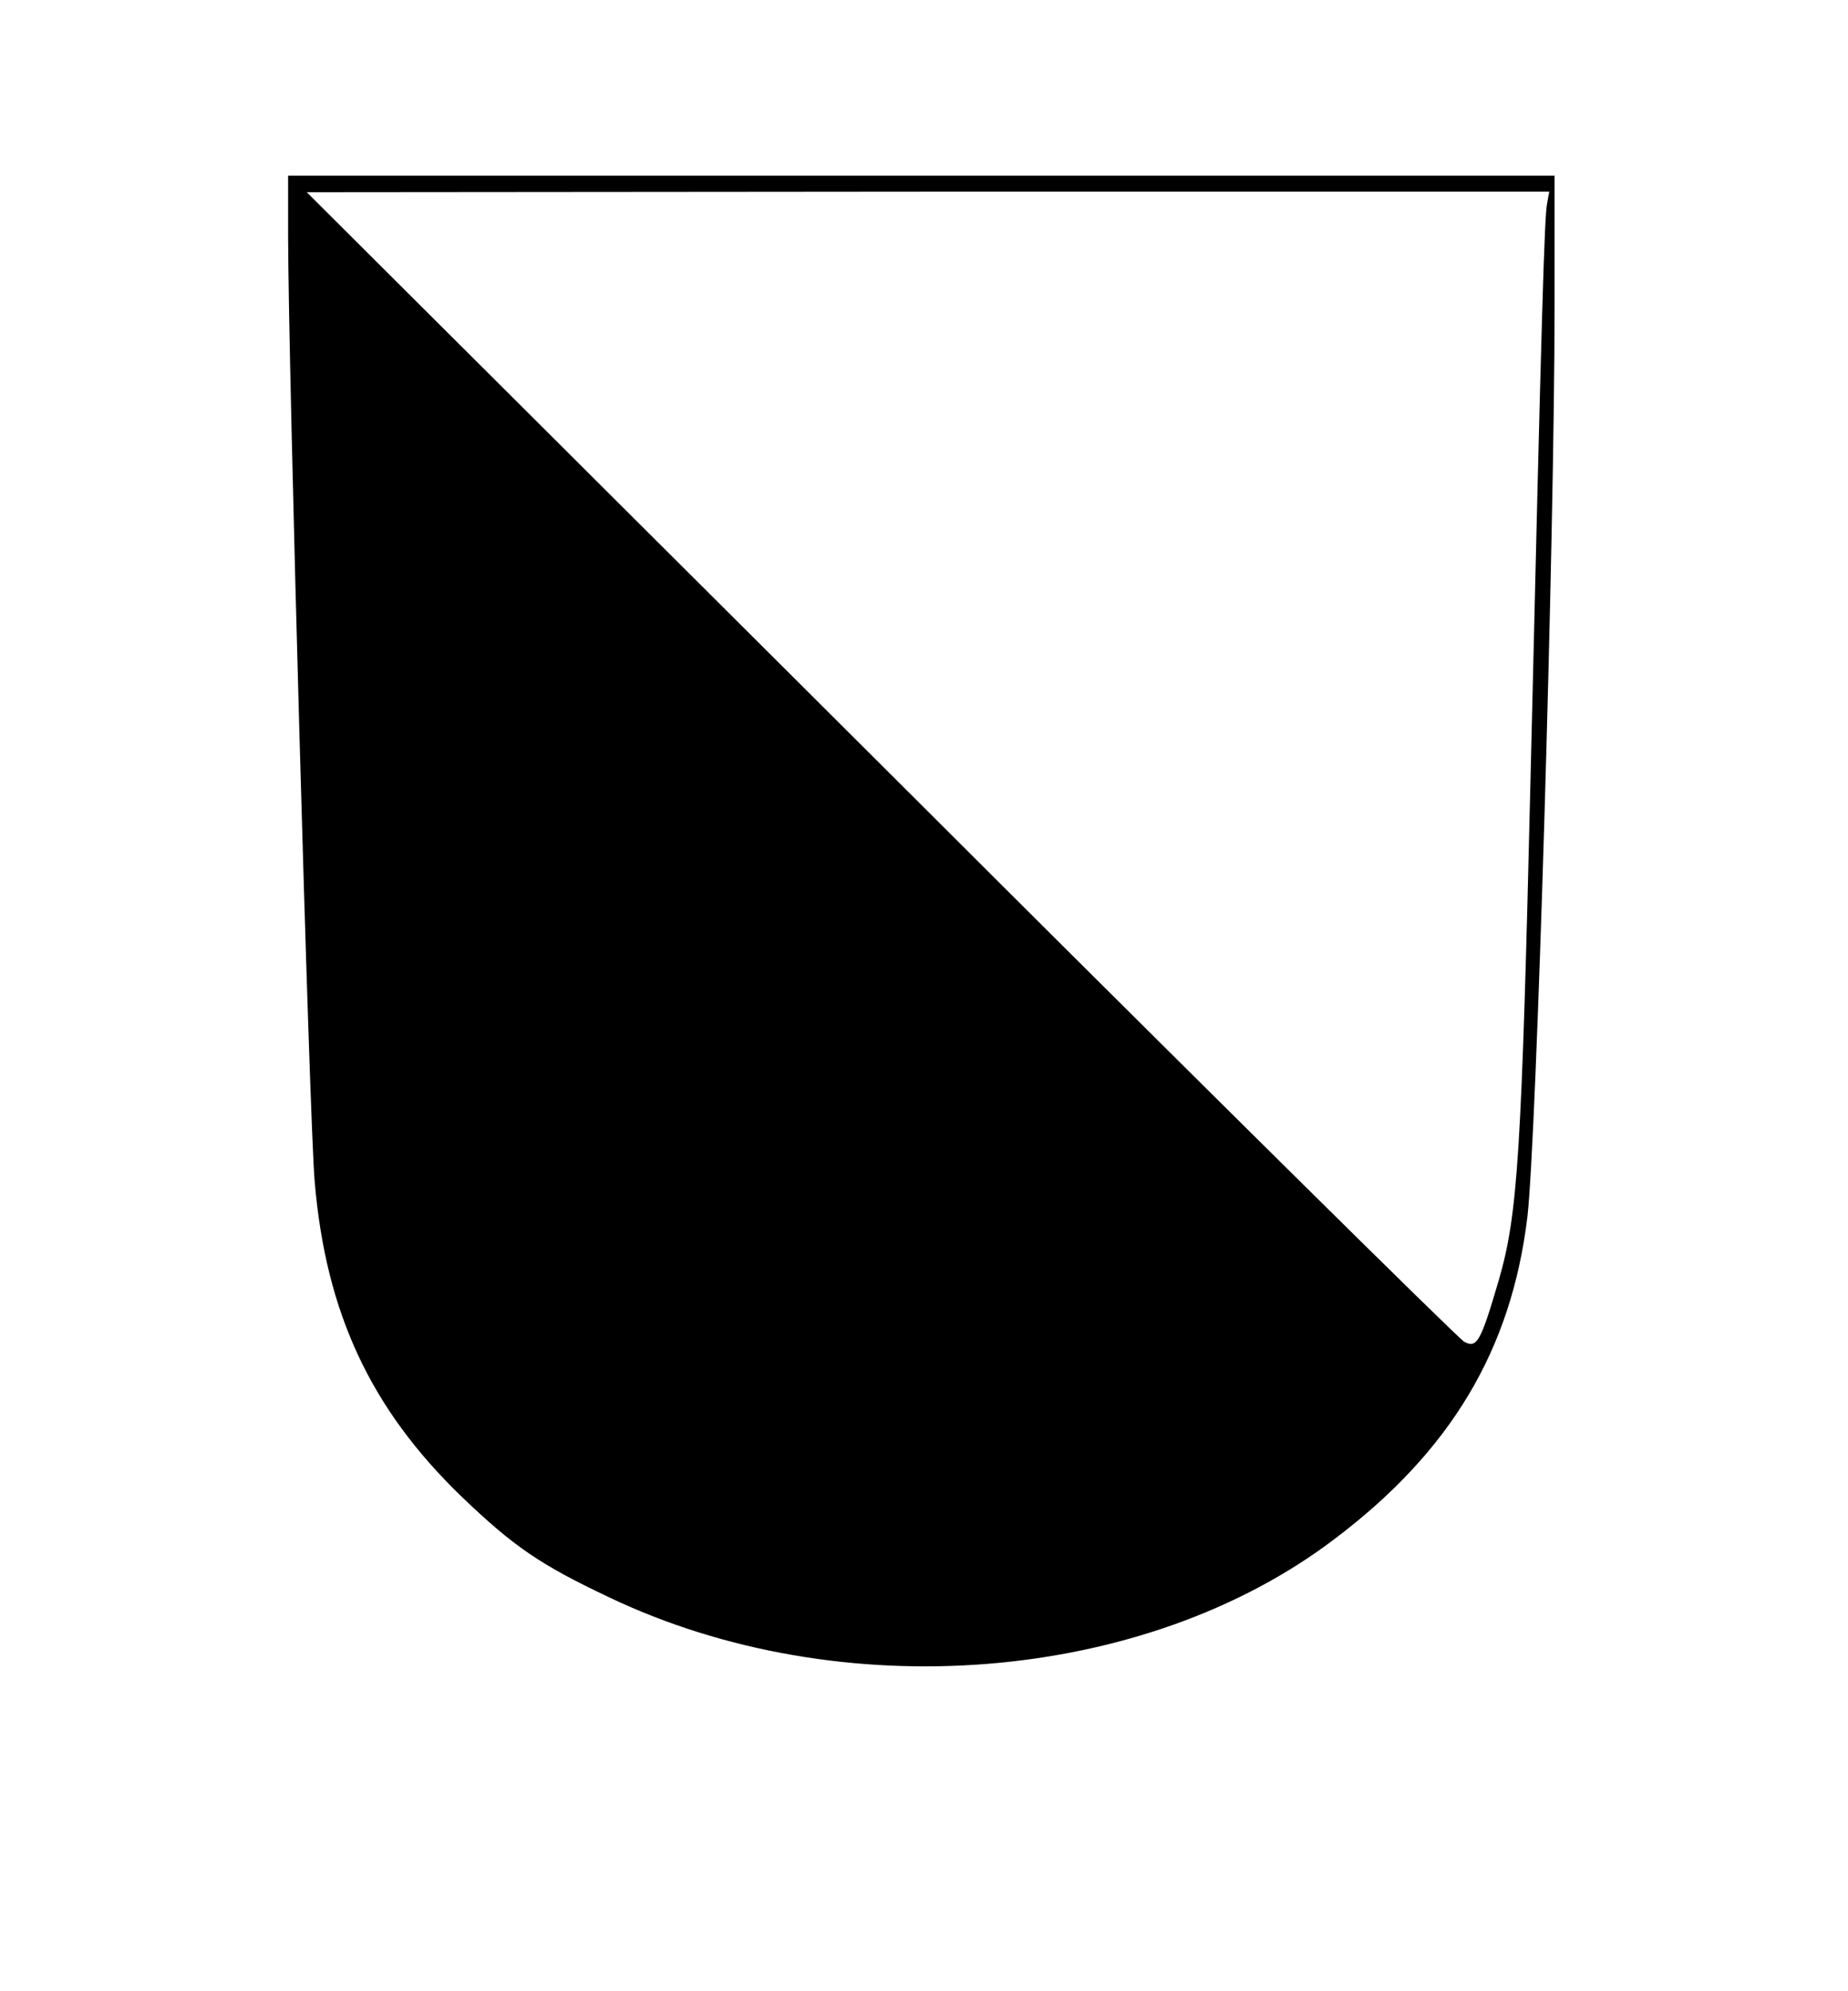
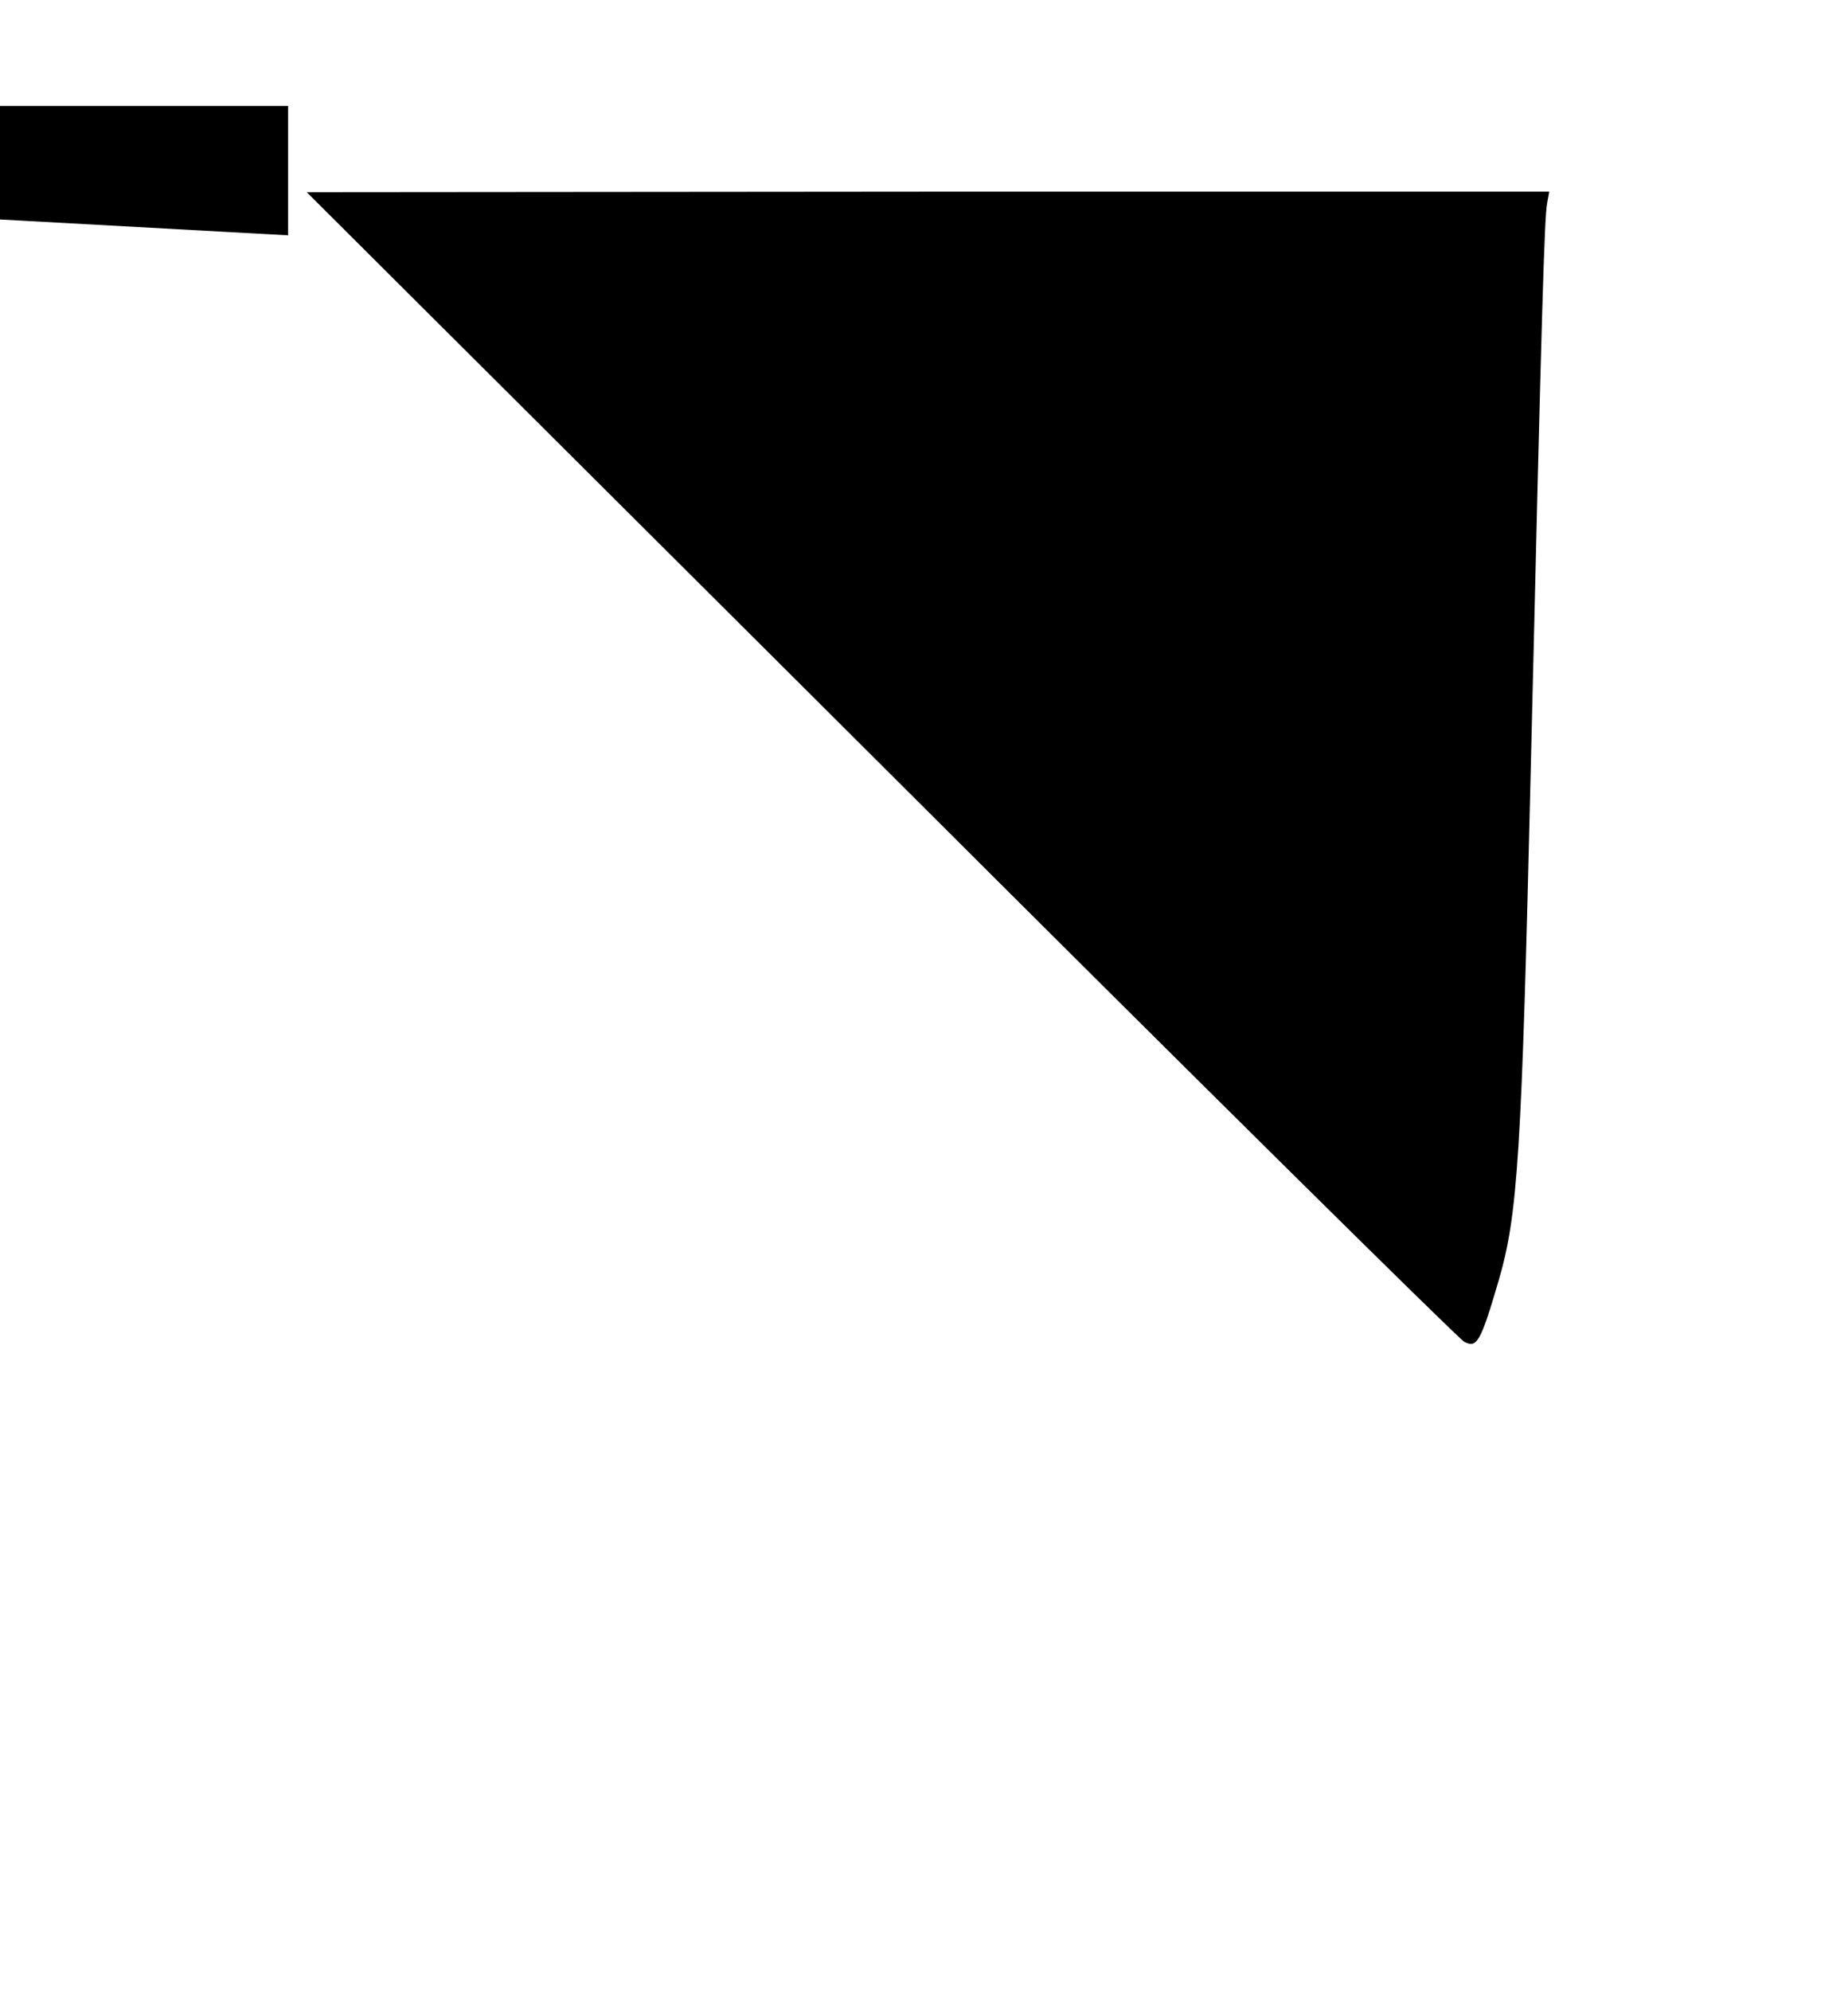
<svg xmlns="http://www.w3.org/2000/svg" version="1.0" width="260pt" height="280pt" viewBox="0 0 347 374" preserveAspectRatio="xMidYMid meet">
  <g transform="translate(0,374) scale(0.1,-0.1)" fill="#000000" stroke="none">
-     <path d="M540 3298 c0 -234 40 -1668 50 -1778 21 -246 105 -426 276 -591 98 -94 148 -128 277 -189 436 -208 1006 -162 1363 109 219 165 333 356 363 606 17 147 51 1274 51 1712 l0 243 -1190 0 -1190 0 0 -112z m2366 60 c-5 -26 -10 -184 -31 -1073 -17 -716 -24 -826 -60 -950 -34 -116 -41 -128 -65 -115 -11 6 -505 494 -1097 1085 l-1078 1074 1168 1 1167 0 -4 -22z" />
+     <path d="M540 3298 l0 243 -1190 0 -1190 0 0 -112z m2366 60 c-5 -26 -10 -184 -31 -1073 -17 -716 -24 -826 -60 -950 -34 -116 -41 -128 -65 -115 -11 6 -505 494 -1097 1085 l-1078 1074 1168 1 1167 0 -4 -22z" />
  </g>
</svg>